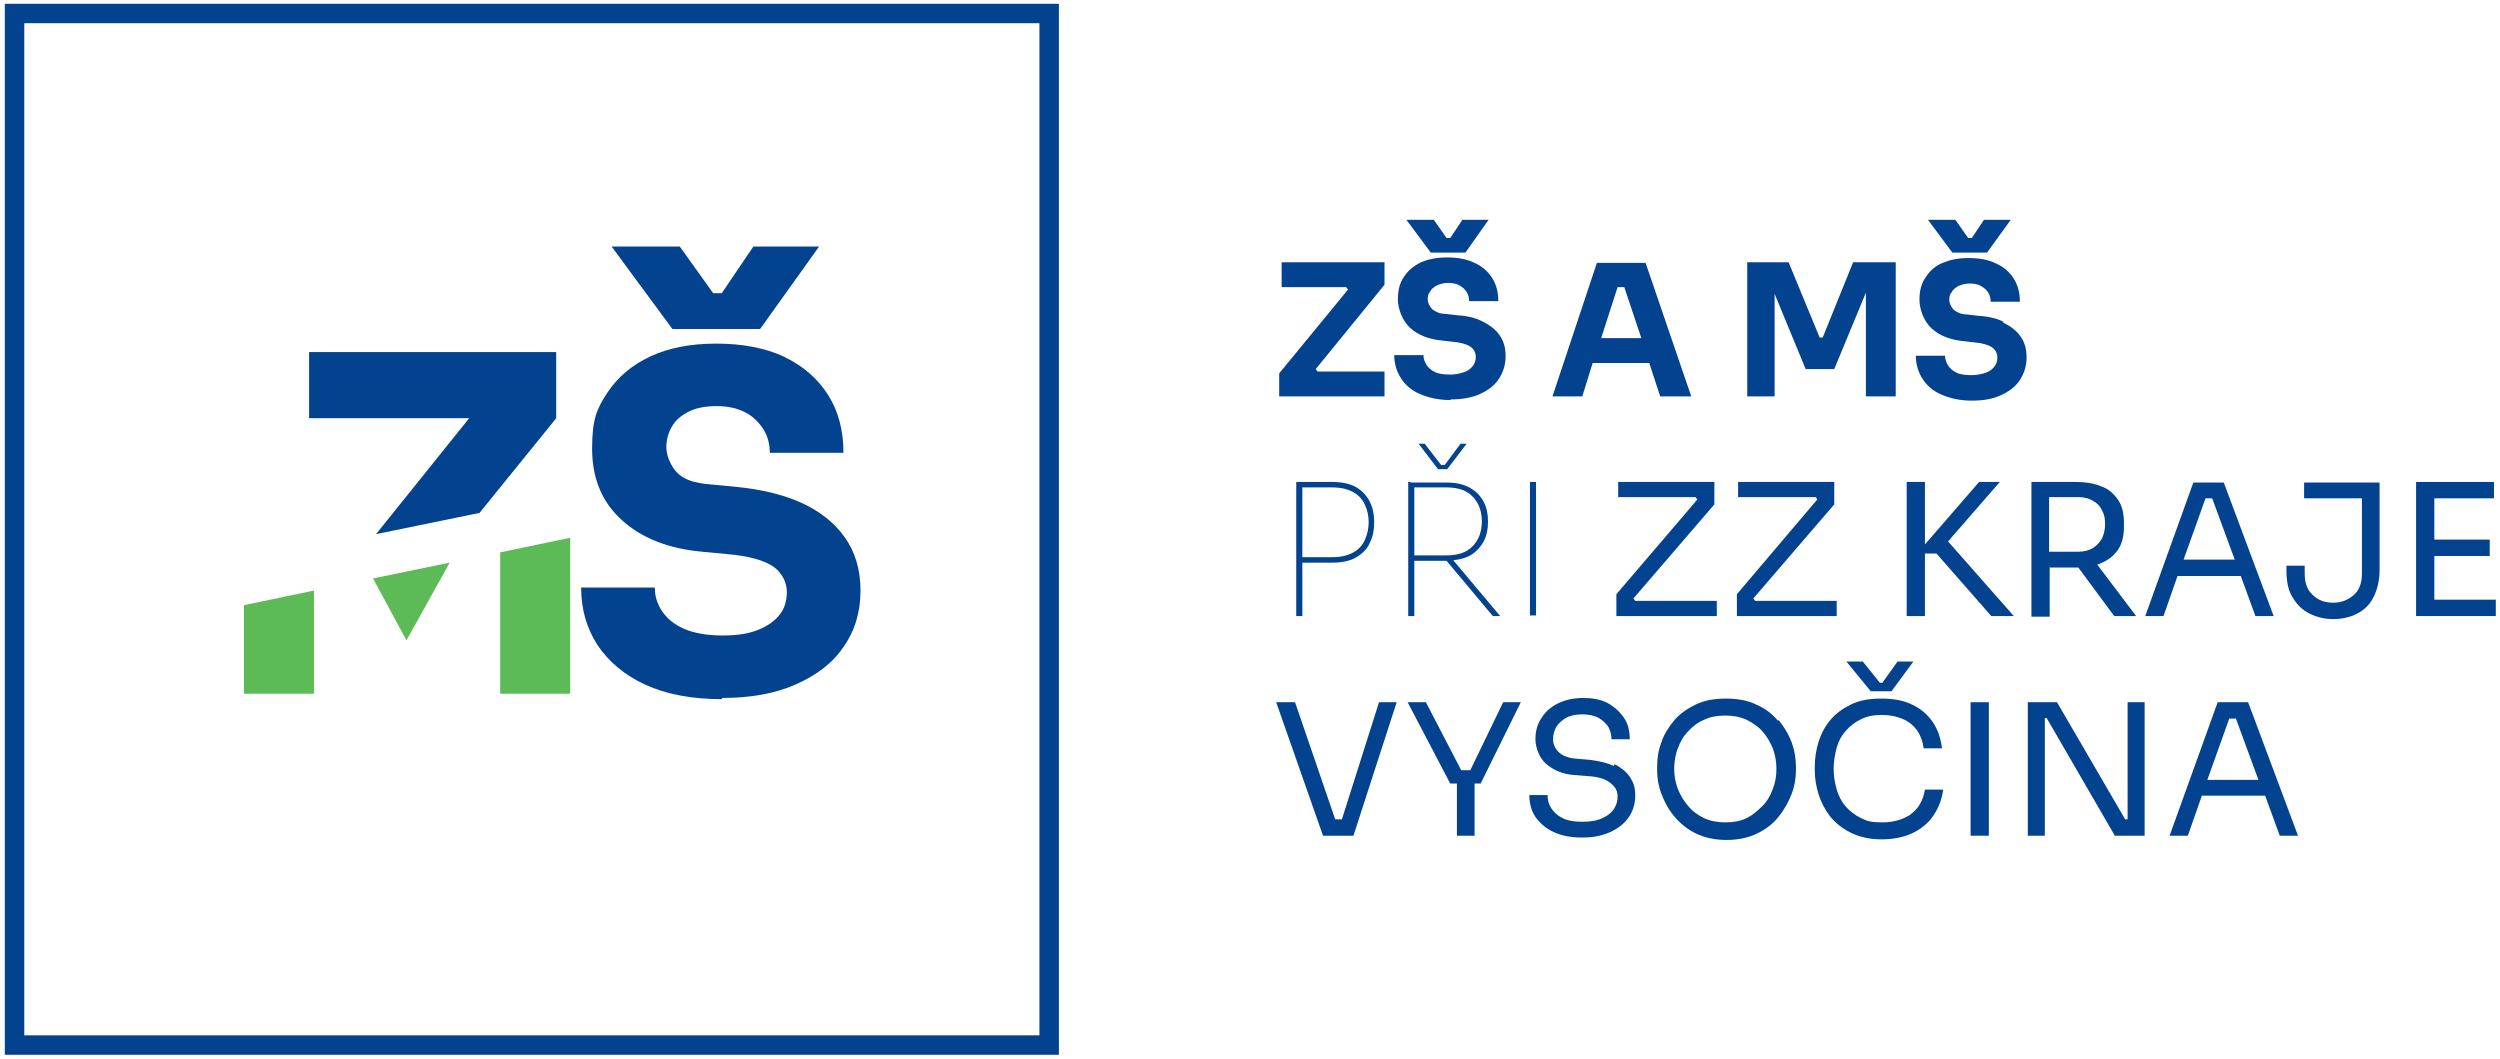
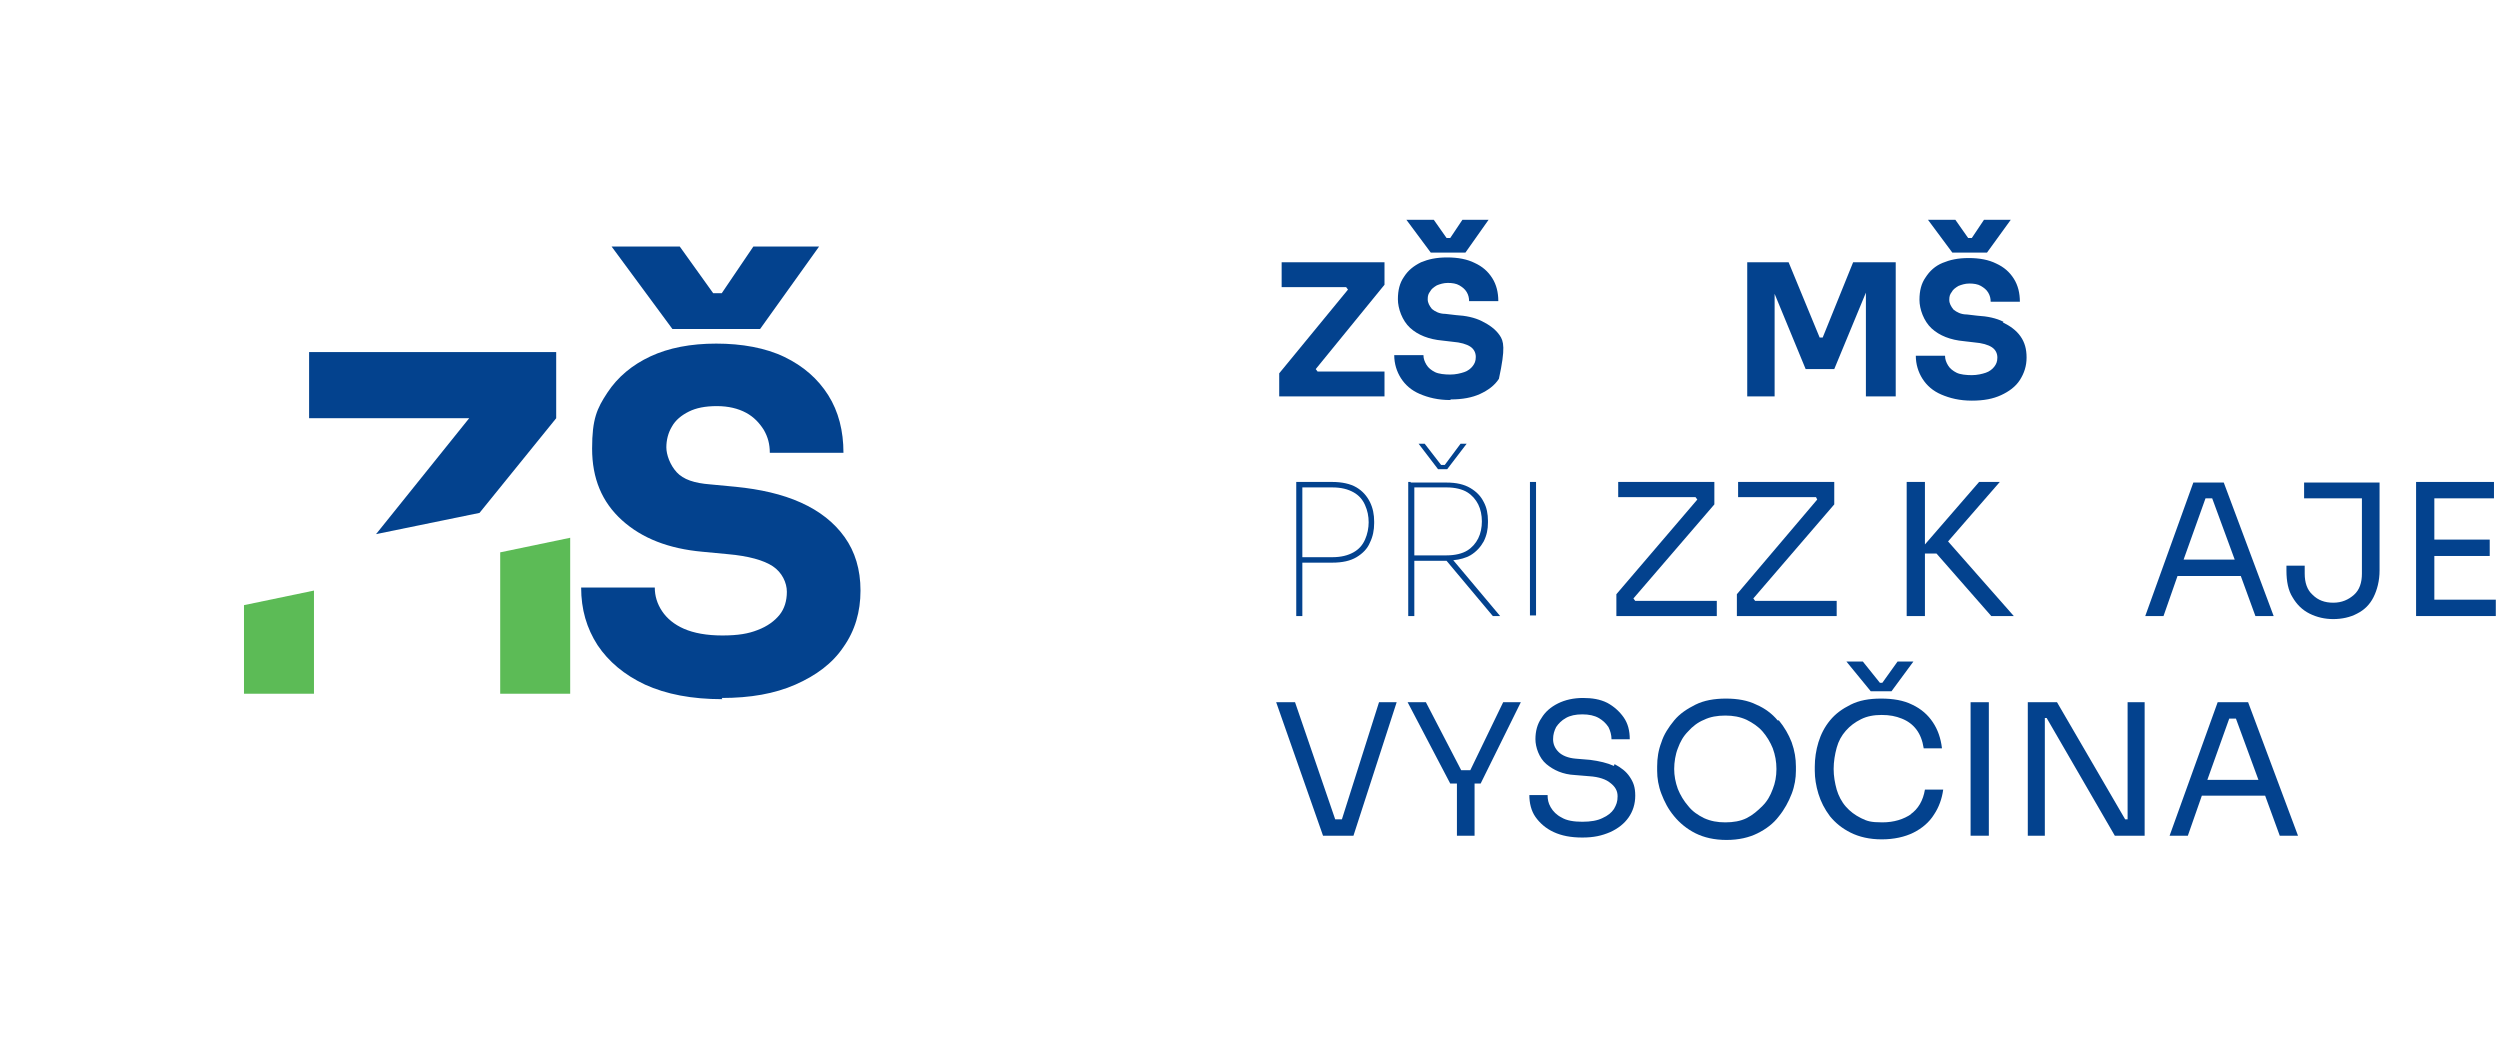
<svg xmlns="http://www.w3.org/2000/svg" width="222" height="94" viewBox="0 0 222 94" fill="none">
  <path d="M122.944 32.99H116.999L116.837 32.775L122.944 25.285V23.291H113.81V25.5H119.539L119.701 25.716L113.594 33.152V35.199H122.944V32.99Z" fill="#03428E" />
-   <path d="M128.834 35.469C129.861 35.469 130.726 35.307 131.429 34.984C132.131 34.661 132.726 34.23 133.104 33.637C133.482 33.044 133.698 32.398 133.698 31.643C133.698 30.889 133.536 30.296 133.158 29.757C132.78 29.218 132.239 28.841 131.591 28.518C130.942 28.195 130.186 28.033 129.267 27.979L128.348 27.871C127.808 27.871 127.429 27.656 127.159 27.44C126.943 27.171 126.781 26.901 126.781 26.578C126.781 26.255 126.835 26.093 126.997 25.878C127.105 25.662 127.321 25.5 127.591 25.339C127.862 25.231 128.186 25.123 128.564 25.123C128.942 25.123 129.321 25.177 129.591 25.339C129.861 25.5 130.077 25.662 130.24 25.931C130.402 26.201 130.456 26.47 130.456 26.74H133.05C133.05 25.985 132.888 25.285 132.509 24.692C132.131 24.099 131.645 23.668 130.942 23.345C130.294 23.022 129.483 22.86 128.51 22.86C127.537 22.86 126.835 23.022 126.186 23.291C125.538 23.614 125.051 23.992 124.673 24.584C124.295 25.123 124.133 25.77 124.133 26.578C124.133 27.386 124.511 28.464 125.213 29.111C125.916 29.757 126.889 30.134 128.078 30.242L128.997 30.35C129.699 30.404 130.24 30.565 130.564 30.781C130.888 30.997 131.05 31.32 131.05 31.697C131.05 32.074 130.942 32.29 130.78 32.505C130.618 32.721 130.348 32.936 130.023 33.044C129.699 33.152 129.267 33.26 128.78 33.26C128.294 33.26 127.754 33.206 127.429 33.044C127.105 32.882 126.835 32.667 126.673 32.398C126.511 32.128 126.402 31.859 126.402 31.535H123.808C123.808 32.29 124.025 32.99 124.403 33.583C124.781 34.176 125.322 34.661 126.078 34.984C126.835 35.307 127.699 35.523 128.78 35.523L128.834 35.469Z" fill="#03428E" />
+   <path d="M128.834 35.469C129.861 35.469 130.726 35.307 131.429 34.984C132.131 34.661 132.726 34.23 133.104 33.637C133.698 30.889 133.536 30.296 133.158 29.757C132.78 29.218 132.239 28.841 131.591 28.518C130.942 28.195 130.186 28.033 129.267 27.979L128.348 27.871C127.808 27.871 127.429 27.656 127.159 27.44C126.943 27.171 126.781 26.901 126.781 26.578C126.781 26.255 126.835 26.093 126.997 25.878C127.105 25.662 127.321 25.5 127.591 25.339C127.862 25.231 128.186 25.123 128.564 25.123C128.942 25.123 129.321 25.177 129.591 25.339C129.861 25.5 130.077 25.662 130.24 25.931C130.402 26.201 130.456 26.47 130.456 26.74H133.05C133.05 25.985 132.888 25.285 132.509 24.692C132.131 24.099 131.645 23.668 130.942 23.345C130.294 23.022 129.483 22.86 128.51 22.86C127.537 22.86 126.835 23.022 126.186 23.291C125.538 23.614 125.051 23.992 124.673 24.584C124.295 25.123 124.133 25.77 124.133 26.578C124.133 27.386 124.511 28.464 125.213 29.111C125.916 29.757 126.889 30.134 128.078 30.242L128.997 30.35C129.699 30.404 130.24 30.565 130.564 30.781C130.888 30.997 131.05 31.32 131.05 31.697C131.05 32.074 130.942 32.29 130.78 32.505C130.618 32.721 130.348 32.936 130.023 33.044C129.699 33.152 129.267 33.26 128.78 33.26C128.294 33.26 127.754 33.206 127.429 33.044C127.105 32.882 126.835 32.667 126.673 32.398C126.511 32.128 126.402 31.859 126.402 31.535H123.808C123.808 32.29 124.025 32.99 124.403 33.583C124.781 34.176 125.322 34.661 126.078 34.984C126.835 35.307 127.699 35.523 128.78 35.523L128.834 35.469Z" fill="#03428E" />
  <path d="M130.131 22.429L132.185 19.519H129.861L128.78 21.136H128.456L127.321 19.519H124.889L127.051 22.429H130.131Z" fill="#03428E" />
-   <path d="M141.481 32.236H146.453L147.425 35.199H150.182L146.128 23.345H141.805L137.86 35.199H140.508L141.427 32.236H141.481ZM142.183 30.027L143.642 25.5H144.237L145.75 30.027H142.237H142.183Z" fill="#03428E" />
  <path d="M157.586 26.093L160.342 32.775H162.882L165.692 25.985V35.199H168.34V23.291H164.557L161.855 29.973H161.585L158.829 23.291H155.154V35.199H157.586V26.093Z" fill="#03428E" />
  <path d="M176.447 22.429L178.555 19.519H176.177L175.096 21.136H174.772L173.637 19.519H171.205L173.366 22.429H176.447Z" fill="#03428E" />
  <path d="M177.906 28.572C177.258 28.248 176.501 28.087 175.582 28.033L174.663 27.925C174.123 27.925 173.745 27.71 173.474 27.494C173.258 27.225 173.096 26.955 173.096 26.632C173.096 26.309 173.15 26.147 173.312 25.931C173.42 25.716 173.637 25.554 173.907 25.393C174.177 25.285 174.501 25.177 174.88 25.177C175.258 25.177 175.636 25.231 175.906 25.393C176.177 25.554 176.393 25.716 176.555 25.985C176.717 26.255 176.771 26.524 176.771 26.794H179.365C179.365 26.039 179.203 25.339 178.825 24.746C178.447 24.153 177.96 23.722 177.258 23.399C176.609 23.076 175.798 22.914 174.826 22.914C173.853 22.914 173.15 23.076 172.502 23.345C171.853 23.614 171.367 24.046 170.988 24.638C170.61 25.177 170.448 25.824 170.448 26.632C170.448 27.44 170.826 28.518 171.529 29.165C172.231 29.811 173.204 30.188 174.393 30.296L175.312 30.404C176.015 30.458 176.555 30.619 176.879 30.835C177.204 31.05 177.366 31.374 177.366 31.751C177.366 32.128 177.258 32.344 177.095 32.559C176.933 32.775 176.663 32.99 176.339 33.098C176.015 33.206 175.582 33.313 175.096 33.313C174.609 33.313 174.069 33.26 173.745 33.098C173.42 32.936 173.15 32.721 172.988 32.451C172.826 32.182 172.718 31.913 172.718 31.589H170.124C170.124 32.344 170.34 33.044 170.718 33.637C171.097 34.23 171.637 34.715 172.394 35.038C173.15 35.361 174.015 35.577 175.096 35.577C176.177 35.577 176.987 35.415 177.69 35.092C178.392 34.768 178.987 34.337 179.365 33.745C179.744 33.152 179.96 32.505 179.96 31.751C179.96 30.997 179.798 30.404 179.419 29.865C179.041 29.326 178.501 28.949 177.852 28.626L177.906 28.572Z" fill="#03428E" />
  <path d="M120.458 43.282C119.917 42.959 119.161 42.797 118.296 42.797H115.107V54.705H115.648V49.964H118.296C119.215 49.964 119.917 49.802 120.458 49.479C120.998 49.155 121.43 48.724 121.647 48.185C121.917 47.647 122.025 47.054 122.025 46.461V46.3C122.025 45.707 121.917 45.114 121.647 44.575C121.376 44.036 120.998 43.605 120.458 43.282ZM121.538 46.353C121.538 46.892 121.43 47.431 121.214 47.916C120.998 48.401 120.674 48.778 120.187 49.048C119.701 49.317 119.107 49.479 118.296 49.479H115.648V43.282H118.296C119.107 43.282 119.701 43.444 120.187 43.713C120.674 43.983 120.998 44.36 121.214 44.845C121.43 45.33 121.538 45.815 121.538 46.407V46.353Z" fill="#03428E" />
  <path d="M125.268 42.797H125.051V54.705H125.592V49.802H128.456L132.563 54.705H133.212L129.051 49.748C129.645 49.694 130.185 49.532 130.564 49.317C131.104 48.994 131.483 48.563 131.753 48.078C132.023 47.539 132.131 47 132.131 46.407V46.246C132.131 45.653 132.023 45.06 131.753 44.575C131.483 44.036 131.104 43.659 130.564 43.336C130.023 43.013 129.321 42.851 128.456 42.851H125.268V42.797ZM128.456 43.282C129.213 43.282 129.861 43.444 130.294 43.713C130.726 43.983 131.05 44.36 131.266 44.791C131.483 45.222 131.591 45.761 131.591 46.3C131.591 46.838 131.483 47.377 131.266 47.808C131.05 48.239 130.726 48.617 130.294 48.886C129.861 49.155 129.213 49.317 128.456 49.317H125.592V43.282H128.456Z" fill="#03428E" />
  <path d="M130.24 39.402H129.699L128.294 41.288H127.97L126.511 39.402H125.97L127.699 41.666H128.51L130.24 39.402Z" fill="#03428E" />
  <path d="M136.4 42.797H135.86V54.651H136.4V42.797Z" fill="#03428E" />
  <path d="M152.235 44.791V42.797H143.696V44.144H150.56L150.722 44.36L143.534 52.766V54.705H152.452V53.358H145.21L145.048 53.143L152.235 44.791Z" fill="#03428E" />
  <path d="M163.098 53.358H155.856L155.694 53.143L162.882 44.791V42.797H154.343V44.144H161.261L161.369 44.36L154.235 52.766V54.705H163.098V53.358Z" fill="#03428E" />
  <path d="M177.582 42.797H175.744L170.934 48.347V42.797H169.313V54.705H170.934V49.155H171.961L176.825 54.705H178.825L172.988 48.078L177.582 42.797Z" fill="#03428E" />
-   <path d="M181.959 50.395H184.283C184.391 50.395 184.445 50.395 184.553 50.395L187.742 54.705H189.688L186.229 50.125C186.337 50.125 186.445 50.071 186.553 50.017C187.202 49.748 187.688 49.371 188.066 48.832C188.445 48.293 188.607 47.593 188.607 46.731V46.461C188.607 45.599 188.445 44.898 188.066 44.36C187.688 43.821 187.202 43.39 186.553 43.174C185.905 42.905 185.148 42.797 184.283 42.797H180.392V54.759H182.013V50.449L181.959 50.395ZM184.553 44.144C185.04 44.144 185.472 44.252 185.851 44.468C186.229 44.683 186.499 44.952 186.661 45.33C186.877 45.707 186.931 46.084 186.931 46.569C186.931 47.054 186.823 47.431 186.661 47.808C186.445 48.185 186.175 48.455 185.851 48.67C185.472 48.886 185.04 48.994 184.553 48.994H181.959V44.144H184.553Z" fill="#03428E" />
  <path d="M198.983 51.149L200.28 54.705H201.901L197.47 42.851H194.768L190.498 54.705H192.12L193.363 51.149H198.983ZM195.849 44.252H196.443L198.443 49.694H193.903L195.849 44.252Z" fill="#03428E" />
  <path d="M204.604 44.252H209.738V50.934C209.738 51.742 209.522 52.388 209.035 52.819C208.549 53.251 207.954 53.52 207.198 53.52C206.441 53.52 205.847 53.304 205.36 52.819C204.874 52.388 204.658 51.742 204.658 50.934V50.233H203.036V50.664C203.036 51.634 203.199 52.442 203.577 53.035C203.955 53.682 204.442 54.166 205.09 54.49C205.739 54.813 206.441 54.975 207.198 54.975C207.954 54.975 208.711 54.813 209.305 54.49C209.954 54.166 210.44 53.682 210.765 53.035C211.089 52.388 211.305 51.58 211.305 50.664V42.851H204.604V44.306V44.252Z" fill="#03428E" />
  <path d="M216.169 53.251V49.371H221.087V47.916H216.169V44.252H221.465V42.797H216.169H215.845H214.548V54.705H215.845H216.169H221.627V53.251H216.169Z" fill="#03428E" />
  <path d="M119.161 72.757H118.566L114.999 62.357H113.324L117.485 74.211H120.187L124.024 62.357H122.457L119.161 72.757Z" fill="#03428E" />
  <path d="M130.564 68.392H129.753L126.619 62.357H124.997L128.78 69.577H129.375V74.211H130.942V69.577H131.482L135.049 62.357H133.482L130.564 68.392Z" fill="#03428E" />
  <path d="M143.318 68.015C142.724 67.745 142.021 67.584 141.21 67.476L139.913 67.368C139.265 67.314 138.724 67.099 138.4 66.775C138.076 66.452 137.914 66.075 137.914 65.644C137.914 65.213 138.022 64.889 138.184 64.566C138.4 64.243 138.67 63.973 139.049 63.758C139.427 63.542 139.913 63.435 140.508 63.435C141.102 63.435 141.589 63.542 141.967 63.758C142.345 63.973 142.616 64.243 142.832 64.566C142.994 64.889 143.102 65.267 143.102 65.644H144.723C144.723 64.889 144.561 64.243 144.183 63.704C143.804 63.165 143.318 62.734 142.724 62.411C142.075 62.087 141.373 61.98 140.562 61.98C139.751 61.98 138.995 62.141 138.346 62.465C137.698 62.788 137.211 63.219 136.887 63.758C136.509 64.297 136.346 64.943 136.346 65.644C136.346 66.344 136.671 67.314 137.319 67.853C137.968 68.392 138.778 68.769 139.859 68.823L141.156 68.931C141.967 68.985 142.616 69.2 142.994 69.523C143.426 69.847 143.642 70.224 143.642 70.709C143.642 71.194 143.534 71.463 143.318 71.841C143.102 72.164 142.778 72.433 142.291 72.649C141.859 72.864 141.264 72.972 140.508 72.972C139.751 72.972 139.103 72.864 138.67 72.595C138.238 72.379 137.914 72.056 137.698 71.679C137.481 71.302 137.427 70.978 137.427 70.601H135.806C135.806 71.302 135.968 72.002 136.346 72.541C136.725 73.08 137.265 73.565 137.968 73.888C138.67 74.211 139.481 74.373 140.508 74.373C141.535 74.373 142.237 74.211 142.994 73.888C143.696 73.565 144.237 73.134 144.615 72.595C144.993 72.056 145.21 71.409 145.21 70.655C145.21 69.901 145.048 69.47 144.723 68.985C144.399 68.5 143.967 68.176 143.372 67.853L143.318 68.015Z" fill="#03428E" />
  <path d="M157.856 63.973C157.369 63.381 156.721 62.896 155.964 62.572C155.208 62.195 154.289 62.034 153.262 62.034C152.235 62.034 151.317 62.195 150.56 62.572C149.803 62.95 149.155 63.381 148.668 63.973C148.182 64.566 147.75 65.213 147.534 65.913C147.263 66.614 147.155 67.314 147.155 68.069V68.446C147.155 69.092 147.263 69.793 147.534 70.493C147.804 71.194 148.128 71.84 148.668 72.487C149.155 73.08 149.803 73.619 150.56 73.996C151.317 74.373 152.235 74.588 153.316 74.588C154.397 74.588 155.316 74.373 156.072 73.996C156.829 73.619 157.478 73.134 157.964 72.487C158.45 71.894 158.829 71.194 159.099 70.493C159.369 69.793 159.477 69.092 159.477 68.446V68.069C159.477 67.368 159.369 66.668 159.099 65.913C158.829 65.213 158.45 64.566 157.964 63.973H157.856ZM157.424 70.062C157.207 70.655 156.937 71.14 156.505 71.571C156.072 72.002 155.64 72.379 155.1 72.649C154.559 72.918 153.911 73.026 153.208 73.026C152.506 73.026 151.911 72.918 151.317 72.649C150.776 72.379 150.29 72.056 149.911 71.571C149.533 71.14 149.209 70.601 148.993 70.062C148.777 69.47 148.668 68.877 148.668 68.284C148.668 67.691 148.777 66.991 148.993 66.452C149.209 65.859 149.479 65.374 149.911 64.943C150.29 64.512 150.776 64.135 151.317 63.919C151.857 63.65 152.506 63.542 153.208 63.542C153.911 63.542 154.505 63.65 155.1 63.919C155.64 64.189 156.126 64.512 156.505 64.943C156.883 65.374 157.207 65.913 157.424 66.452C157.64 67.045 157.748 67.638 157.748 68.284C157.748 68.931 157.64 69.523 157.424 70.062Z" fill="#03428E" />
  <path d="M166.935 60.633L165.422 58.747H163.963L166.125 61.387H167.962L169.908 58.747H168.502L167.151 60.633H166.935Z" fill="#03428E" />
  <path d="M169.745 72.272C169.043 72.757 168.178 73.026 167.151 73.026C166.125 73.026 165.8 72.918 165.26 72.649C164.719 72.379 164.287 72.056 163.909 71.625C163.53 71.194 163.26 70.655 163.098 70.116C162.936 69.523 162.828 68.931 162.828 68.284C162.828 67.638 162.936 66.991 163.098 66.398C163.26 65.805 163.53 65.32 163.909 64.889C164.287 64.458 164.719 64.135 165.26 63.866C165.8 63.596 166.395 63.488 167.097 63.488C167.8 63.488 168.34 63.596 168.881 63.812C169.421 64.027 169.854 64.351 170.178 64.782C170.502 65.213 170.718 65.752 170.826 66.452H172.448C172.34 65.536 172.069 64.782 171.637 64.135C171.205 63.488 170.61 62.95 169.8 62.572C169.043 62.195 168.124 62.034 167.043 62.034C165.962 62.034 165.098 62.195 164.341 62.572C163.584 62.95 162.99 63.381 162.504 63.973C162.017 64.566 161.693 65.213 161.477 65.913C161.261 66.614 161.153 67.368 161.153 68.069V68.446C161.153 69.092 161.261 69.793 161.477 70.493C161.693 71.194 162.017 71.84 162.504 72.487C162.99 73.08 163.584 73.565 164.341 73.942C165.098 74.319 166.016 74.535 167.097 74.535C168.178 74.535 169.151 74.319 169.908 73.942C170.664 73.565 171.313 73.026 171.745 72.325C172.177 71.679 172.448 70.924 172.556 70.116H170.934C170.772 71.086 170.34 71.84 169.637 72.325L169.745 72.272Z" fill="#03428E" />
  <path d="M176.609 62.357H174.988V74.211H176.609V62.357Z" fill="#03428E" />
  <path d="M188.931 72.757H188.715L182.662 62.357H180.068V74.211H181.581V63.758H181.743L187.796 74.211H190.444V62.357H188.931V72.757Z" fill="#03428E" />
  <path d="M196.929 62.357L192.66 74.211H194.281L195.524 70.655H201.145L202.442 74.211H204.063L199.632 62.357H196.929ZM196.011 69.254L197.956 63.812H198.551L200.55 69.254H196.011Z" fill="#03428E" />
-   <path d="M94.03 93.663H0.427V0.337H94.03V93.663ZM2.156 91.939H92.301V2.061H2.156V91.939Z" fill="#03428E" />
  <path d="M33.393 47.431L42.581 45.545L49.39 37.139V31.266H27.448V37.139H41.662L33.393 47.431Z" fill="#03428E" />
-   <path d="M33.123 51.365L36.096 56.861L39.932 49.964L33.123 51.365Z" fill="#5CBB56" />
  <path d="M27.881 52.442L21.666 53.736V61.602H27.881V52.442Z" fill="#5CBB56" />
  <path d="M44.418 49.048V61.602H50.633V47.754L44.418 49.048Z" fill="#5CBB56" />
  <path d="M64.144 62.087C61.442 62.087 59.172 61.656 57.281 60.794C55.443 59.932 54.038 58.747 53.065 57.292C52.092 55.783 51.606 54.113 51.606 52.173H58.145C58.145 52.927 58.361 53.628 58.794 54.274C59.226 54.921 59.875 55.46 60.739 55.837C61.604 56.214 62.739 56.43 64.144 56.43C65.549 56.43 66.468 56.268 67.279 55.945C68.143 55.621 68.792 55.136 69.224 54.598C69.657 54.059 69.873 53.358 69.873 52.55C69.873 51.742 69.44 50.826 68.63 50.287C67.819 49.748 66.468 49.371 64.63 49.209L62.361 48.994C59.388 48.724 57.01 47.808 55.227 46.192C53.443 44.575 52.579 42.474 52.579 39.834C52.579 37.193 53.011 36.277 53.93 34.876C54.849 33.475 56.146 32.398 57.767 31.643C59.388 30.889 61.334 30.512 63.604 30.512C65.874 30.512 67.981 30.889 69.656 31.697C71.332 32.505 72.629 33.637 73.548 35.092C74.466 36.547 74.899 38.271 74.899 40.211H68.359C68.359 39.456 68.197 38.81 67.819 38.163C67.441 37.57 66.954 37.032 66.252 36.654C65.549 36.277 64.684 36.062 63.658 36.062C62.631 36.062 61.82 36.223 61.172 36.547C60.523 36.87 59.983 37.301 59.658 37.894C59.334 38.432 59.172 39.079 59.172 39.726C59.172 40.372 59.496 41.288 60.091 41.935C60.685 42.581 61.658 42.905 63.063 43.013L65.333 43.228C67.495 43.444 69.44 43.875 71.116 44.629C72.791 45.383 74.088 46.407 75.007 47.7C75.926 48.994 76.412 50.556 76.412 52.442C76.412 54.328 75.926 55.999 74.899 57.453C73.926 58.908 72.467 59.986 70.629 60.794C68.792 61.602 66.63 61.98 64.09 61.98L64.144 62.087ZM59.712 29.218L54.308 21.89H60.361L63.333 26.039H64.09L66.9 21.89H72.737L67.495 29.218H59.767H59.712Z" fill="#03428E" />
</svg>